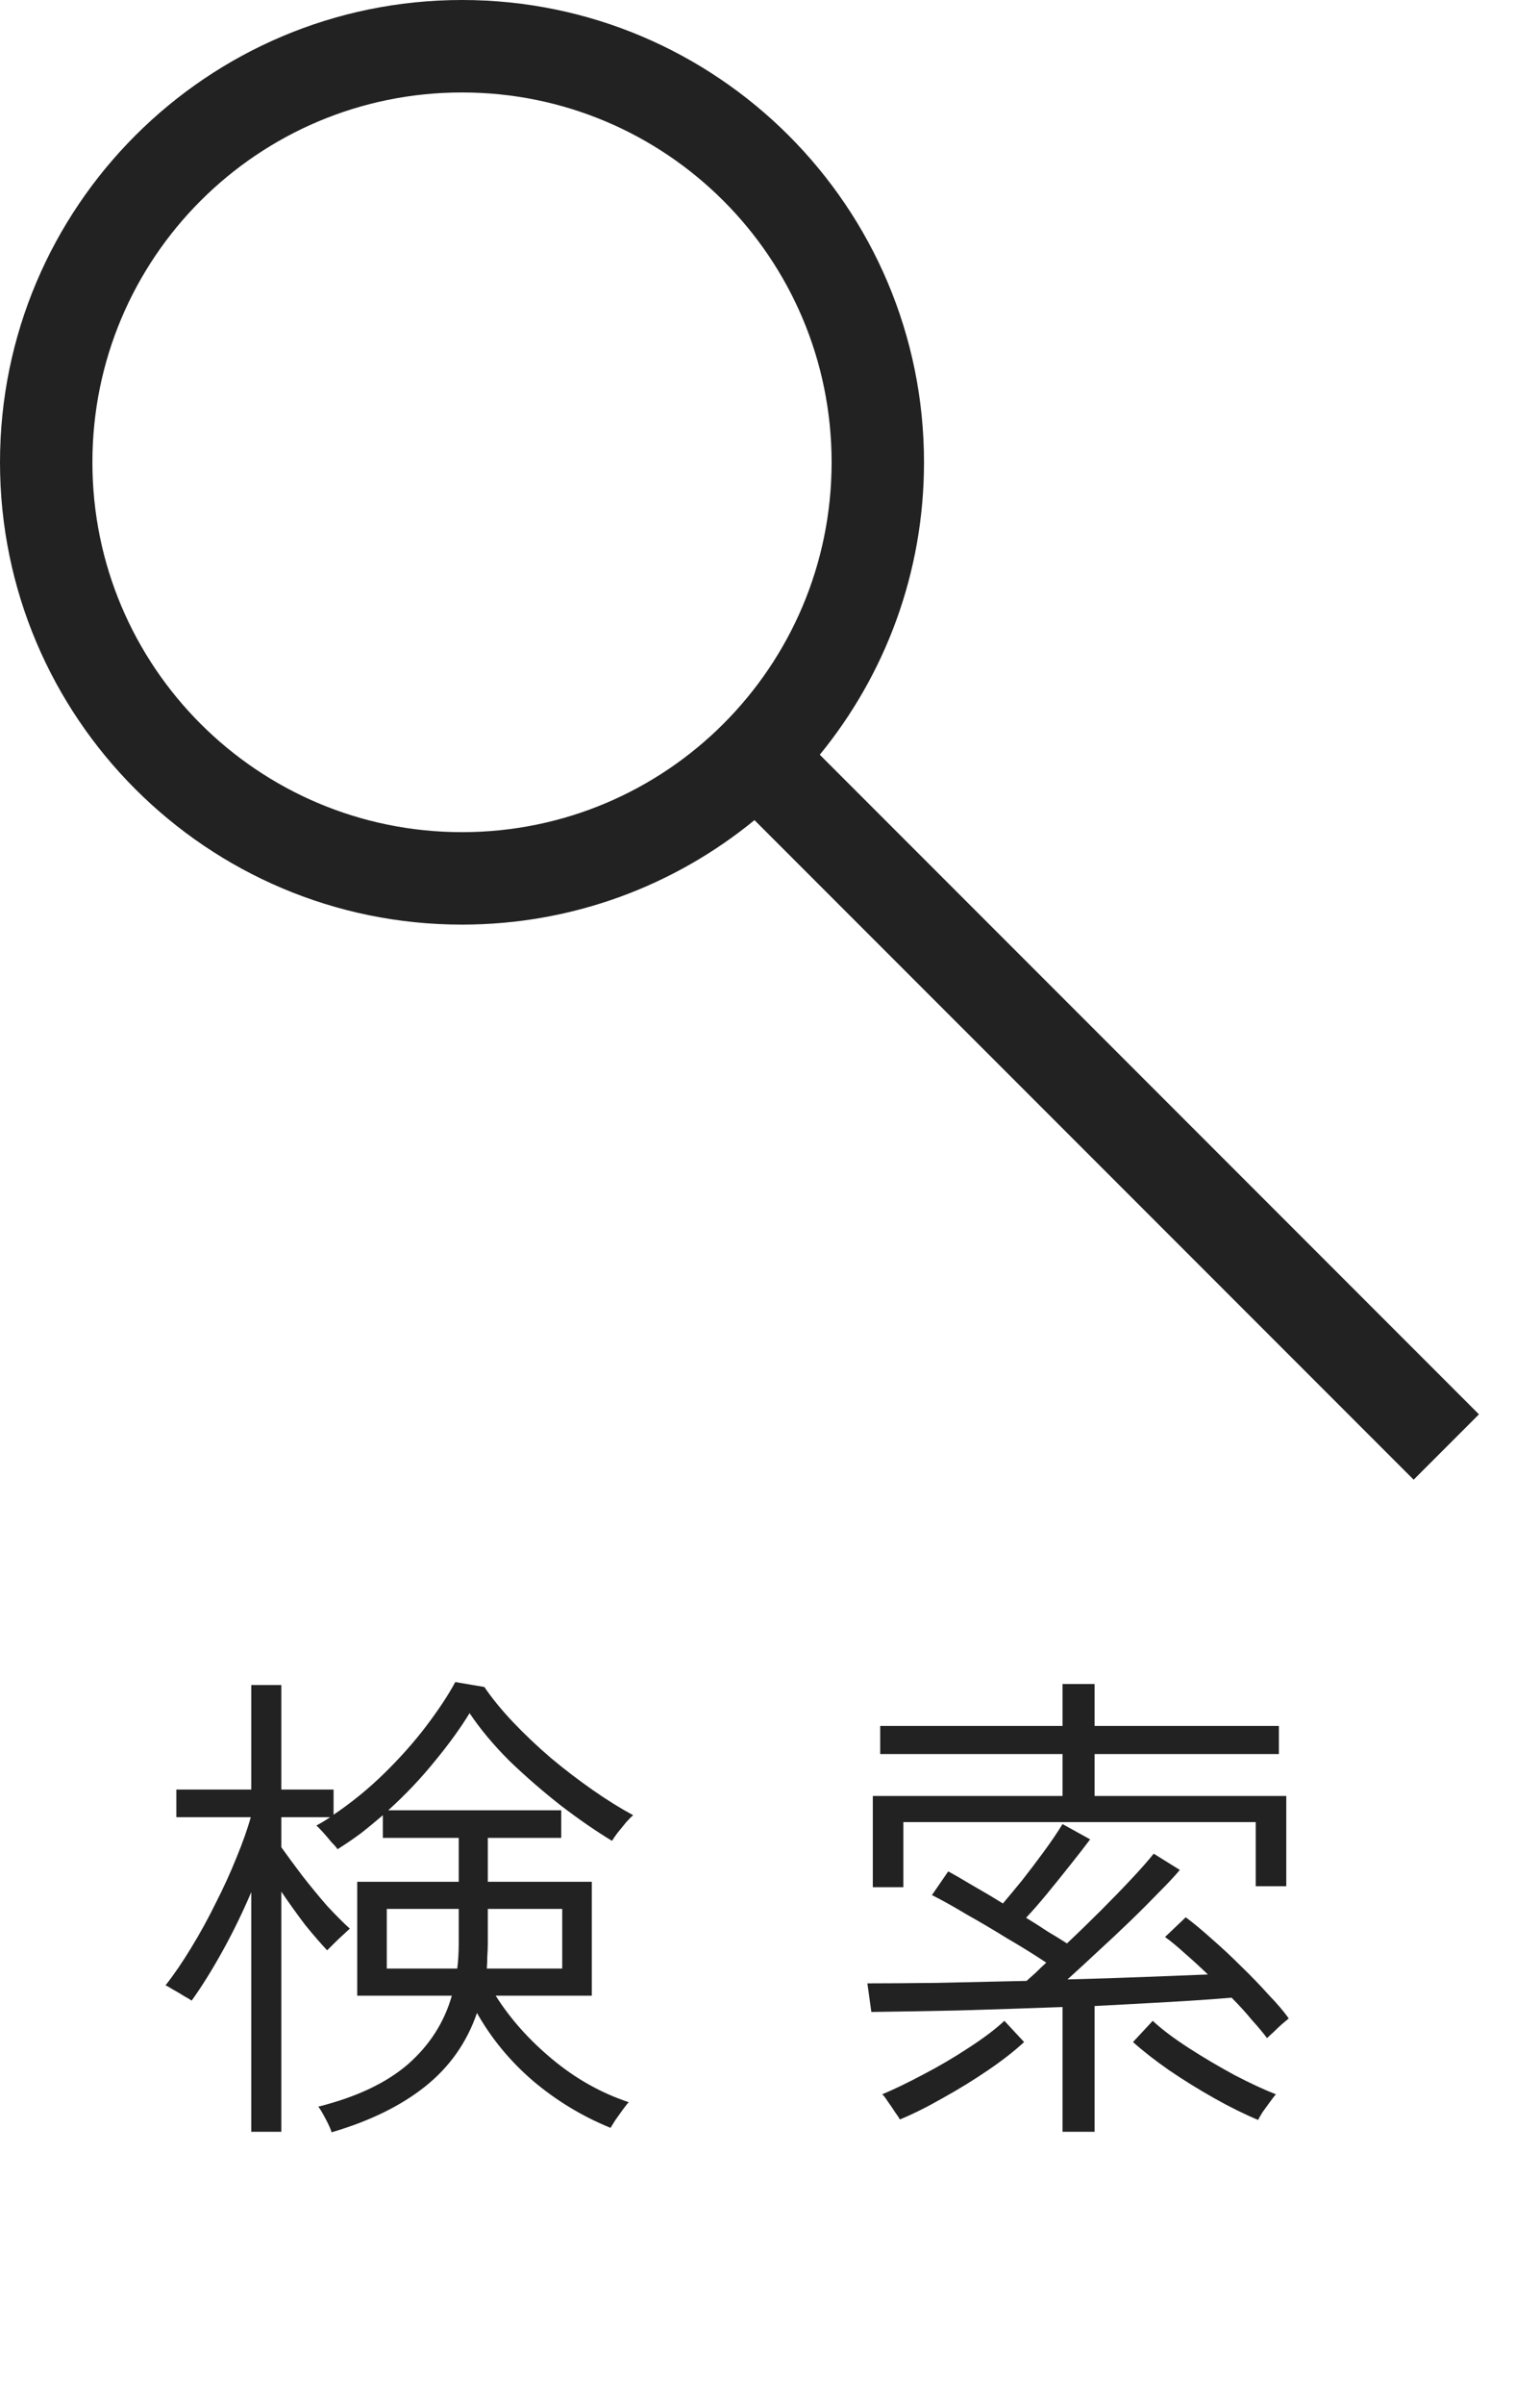
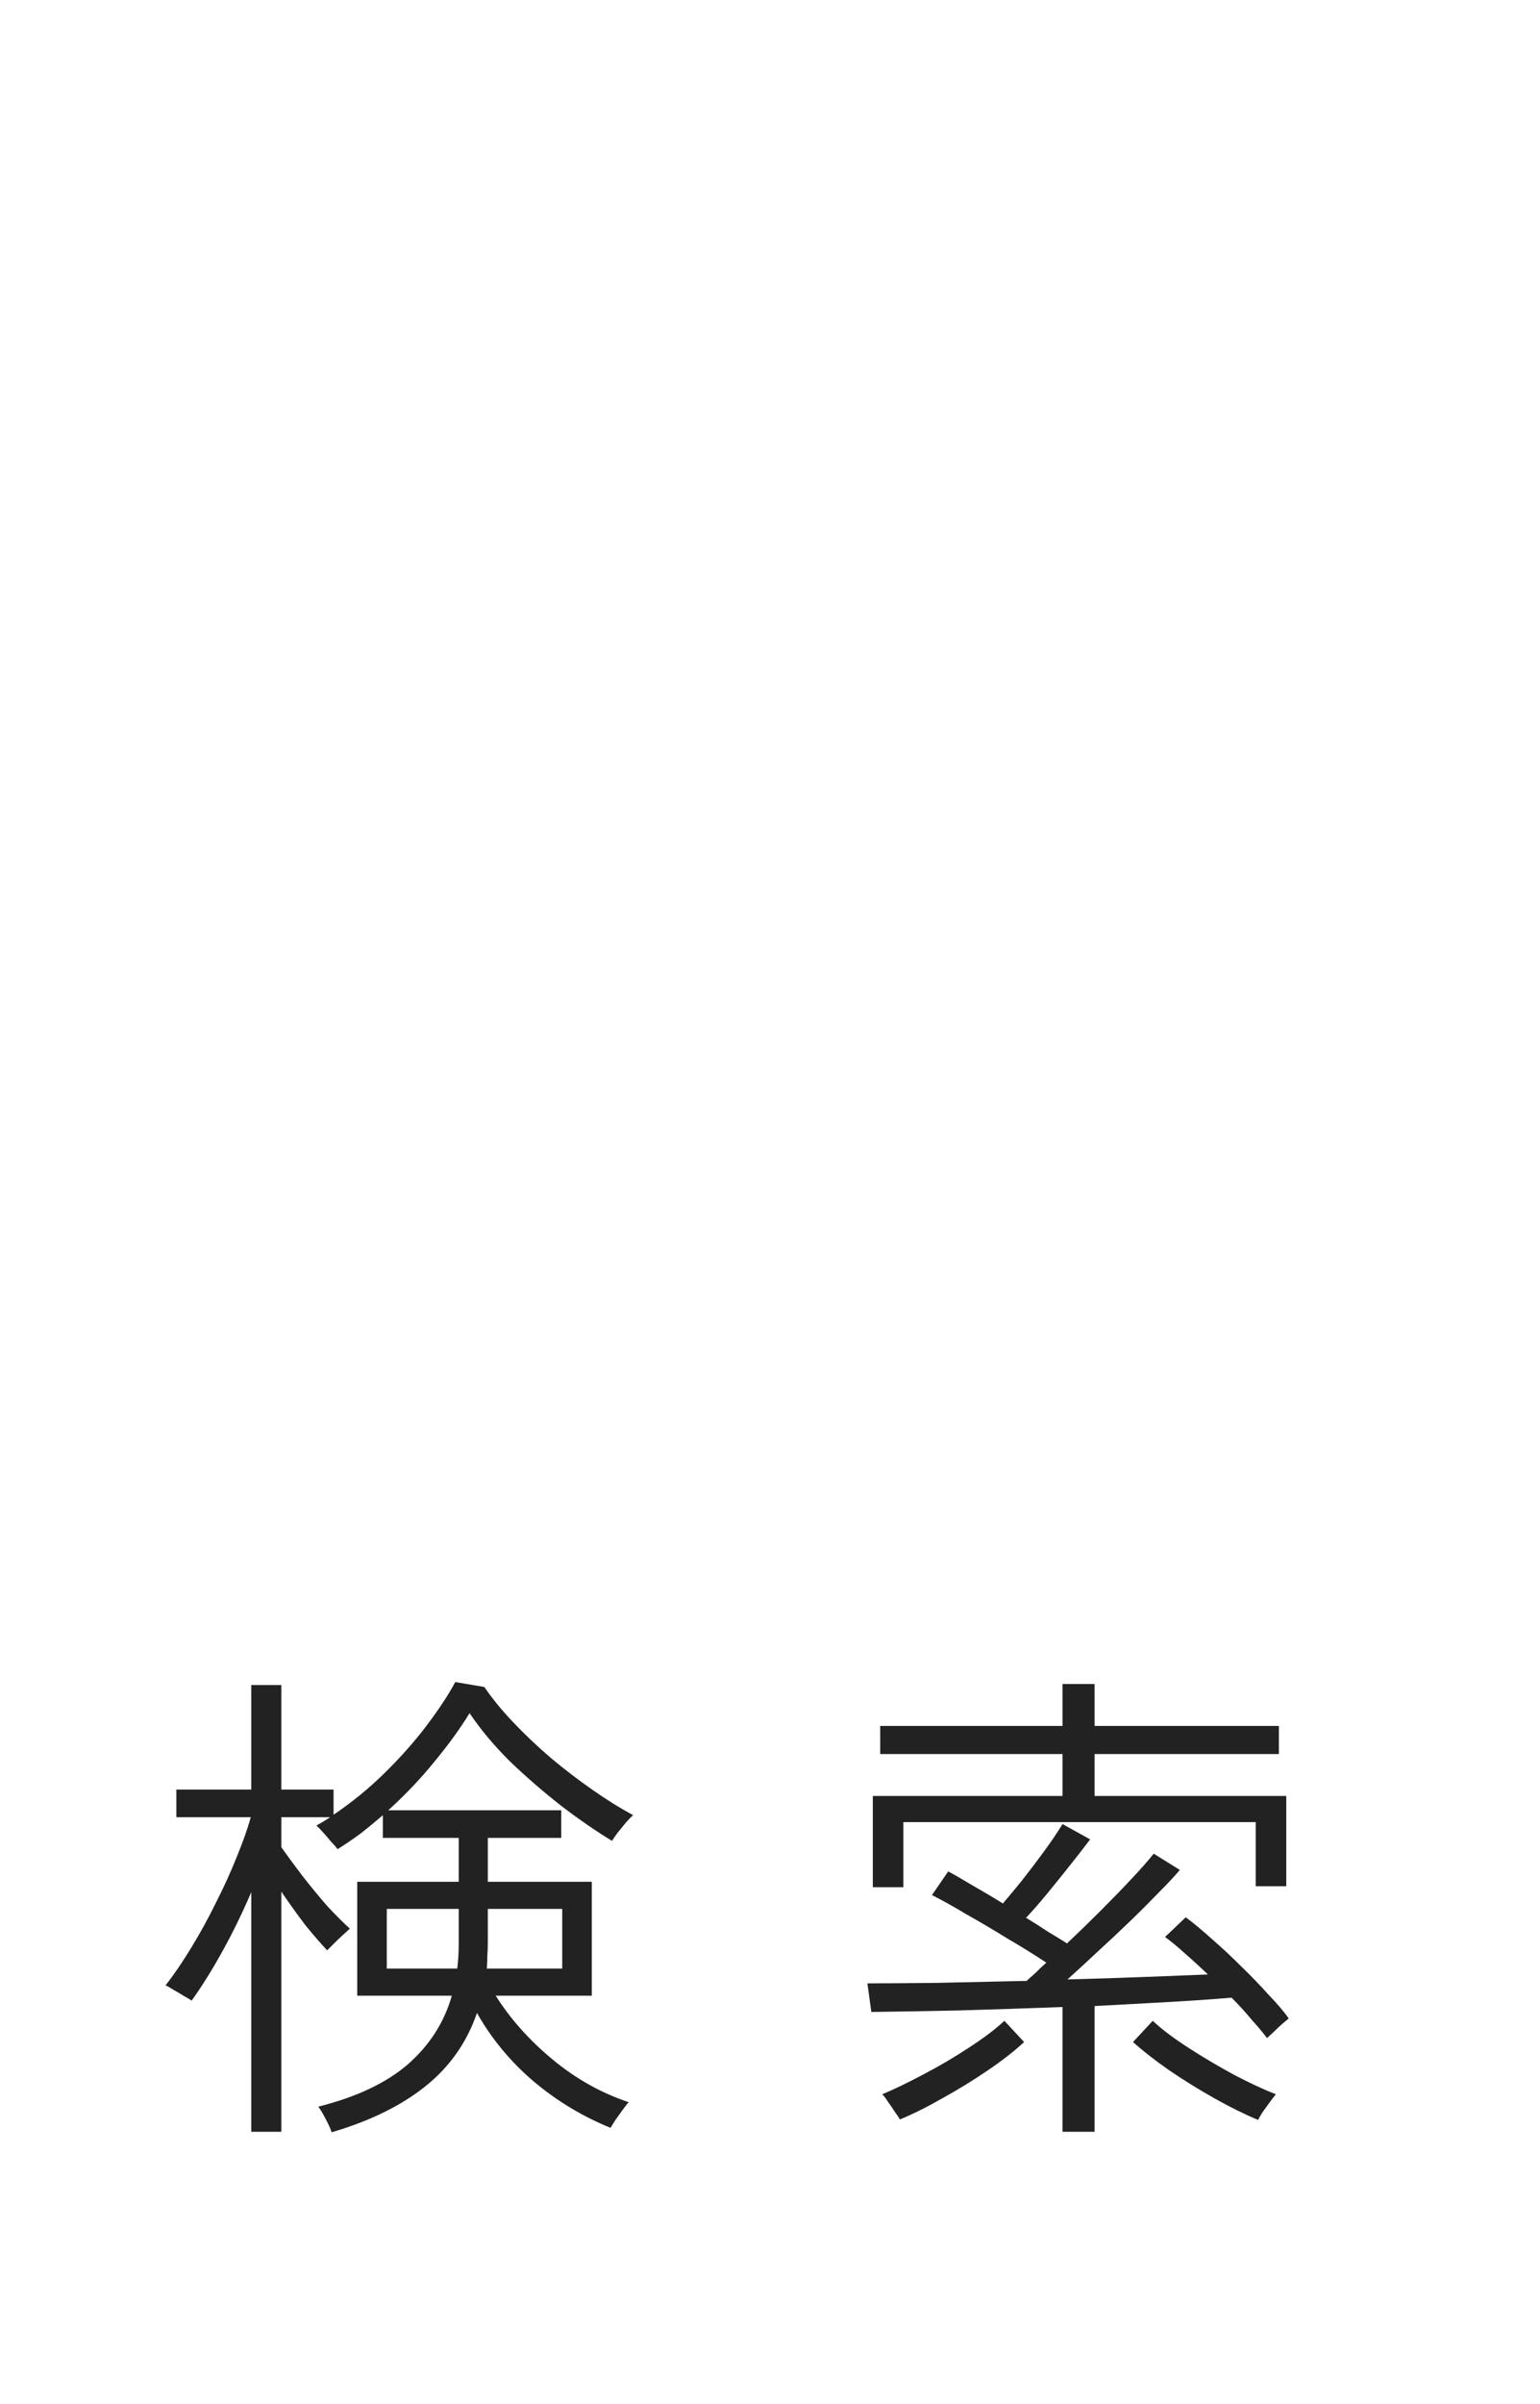
<svg xmlns="http://www.w3.org/2000/svg" width="25" height="39" viewBox="0 0 25 39" fill="none">
-   <path fill-rule="evenodd" clip-rule="evenodd" d="M13.308 12.244C14.366 10.951 15 9.299 15 7.5C15 3.36 11.64 0 7.5 0C3.36 0 0 3.36 0 7.5C0 11.64 3.36 15 7.5 15C9.301 15 10.955 14.364 12.248 13.305L22.949 24.005L24.009 22.945L13.308 12.244ZM1.5 7.5C1.5 4.185 4.185 1.5 7.5 1.5C10.815 1.5 13.5 4.185 13.5 7.5C13.5 10.815 10.815 13.5 7.5 13.5C4.185 13.5 1.5 10.815 1.5 7.5Z" fill="#222222" />
  <path d="M5.383 34.592C5.372 34.549 5.34 34.477 5.287 34.376C5.234 34.275 5.194 34.208 5.167 34.176C5.786 34.021 6.271 33.792 6.623 33.488C6.975 33.179 7.212 32.808 7.335 32.376H5.799V30.528H7.447V29.816H6.215V29.448C6.098 29.549 5.978 29.648 5.855 29.744C5.732 29.835 5.607 29.92 5.479 30C5.468 29.979 5.436 29.941 5.383 29.888C5.335 29.829 5.287 29.773 5.239 29.72C5.191 29.667 5.156 29.632 5.135 29.616C5.215 29.573 5.29 29.528 5.359 29.48H4.567V29.968C4.658 30.096 4.77 30.248 4.903 30.424C5.036 30.595 5.172 30.76 5.311 30.92C5.455 31.075 5.578 31.197 5.679 31.288C5.663 31.304 5.628 31.336 5.575 31.384C5.522 31.432 5.468 31.483 5.415 31.536C5.367 31.584 5.332 31.619 5.311 31.64C5.21 31.533 5.09 31.395 4.951 31.224C4.818 31.048 4.69 30.869 4.567 30.688V34.584H4.079V30.696C3.94 31.021 3.786 31.339 3.615 31.648C3.444 31.957 3.276 32.227 3.111 32.456C3.09 32.44 3.05 32.416 2.991 32.384C2.932 32.347 2.874 32.312 2.815 32.28C2.756 32.243 2.714 32.219 2.687 32.208C2.826 32.032 2.964 31.829 3.103 31.6C3.247 31.365 3.38 31.123 3.503 30.872C3.631 30.621 3.743 30.376 3.839 30.136C3.94 29.891 4.018 29.672 4.071 29.48H2.863V29.032H4.079V27.336H4.567V29.032H5.415V29.44C5.708 29.243 5.983 29.019 6.239 28.768C6.5 28.512 6.73 28.253 6.927 27.992C7.124 27.731 7.279 27.496 7.391 27.288L7.863 27.368C7.986 27.549 8.14 27.739 8.327 27.936C8.514 28.133 8.719 28.328 8.943 28.52C9.167 28.707 9.394 28.88 9.623 29.04C9.852 29.2 10.071 29.336 10.279 29.448C10.258 29.464 10.22 29.501 10.167 29.56C10.119 29.619 10.071 29.677 10.023 29.736C9.98 29.795 9.951 29.837 9.935 29.864C9.679 29.709 9.404 29.52 9.111 29.296C8.818 29.067 8.538 28.824 8.271 28.568C8.01 28.307 7.794 28.048 7.623 27.792C7.474 28.037 7.284 28.299 7.055 28.576C6.831 28.853 6.58 29.117 6.303 29.368H9.111V29.816H7.919V30.528H9.607V32.376H8.047C8.282 32.749 8.588 33.093 8.967 33.408C9.346 33.723 9.759 33.955 10.207 34.104C10.186 34.125 10.154 34.165 10.111 34.224C10.068 34.283 10.028 34.339 9.991 34.392C9.954 34.451 9.927 34.493 9.911 34.52C9.452 34.333 9.034 34.08 8.655 33.76C8.282 33.44 7.978 33.072 7.743 32.656C7.578 33.136 7.298 33.533 6.903 33.848C6.508 34.163 6.002 34.411 5.383 34.592ZM7.903 31.936H9.127V30.968H7.919V31.528C7.919 31.597 7.916 31.667 7.911 31.736C7.911 31.805 7.908 31.872 7.903 31.936ZM6.279 31.936H7.423C7.439 31.808 7.447 31.672 7.447 31.528V30.968H6.279V31.936ZM17.249 34.584V32.56C16.668 32.581 16.1 32.6 15.545 32.616C14.996 32.627 14.529 32.635 14.145 32.64L14.081 32.176C14.38 32.176 14.758 32.173 15.217 32.168C15.681 32.157 16.164 32.147 16.665 32.136C16.713 32.093 16.764 32.048 16.817 32C16.87 31.947 16.926 31.893 16.985 31.84C16.793 31.712 16.582 31.581 16.353 31.448C16.129 31.309 15.908 31.179 15.689 31.056C15.476 30.928 15.289 30.824 15.129 30.744L15.393 30.36C15.484 30.408 15.609 30.48 15.769 30.576C15.929 30.667 16.1 30.768 16.281 30.88C16.372 30.773 16.476 30.648 16.593 30.504C16.71 30.355 16.828 30.2 16.945 30.04C17.062 29.88 17.164 29.731 17.249 29.592L17.697 29.84C17.601 29.968 17.489 30.112 17.361 30.272C17.238 30.427 17.116 30.579 16.993 30.728C16.87 30.877 16.758 31.005 16.657 31.112C16.78 31.187 16.897 31.261 17.009 31.336C17.126 31.405 17.23 31.469 17.321 31.528C17.508 31.352 17.692 31.173 17.873 30.992C18.06 30.805 18.228 30.632 18.377 30.472C18.532 30.307 18.649 30.173 18.729 30.072L19.153 30.336C19.073 30.432 18.961 30.552 18.817 30.696C18.678 30.84 18.524 30.995 18.353 31.16C18.182 31.325 18.006 31.491 17.825 31.656C17.649 31.821 17.484 31.973 17.329 32.112C17.766 32.101 18.185 32.088 18.585 32.072C18.985 32.056 19.326 32.043 19.609 32.032C19.481 31.909 19.356 31.795 19.233 31.688C19.116 31.581 19.009 31.493 18.913 31.424L19.249 31.104C19.372 31.195 19.513 31.312 19.673 31.456C19.833 31.595 19.993 31.744 20.153 31.904C20.313 32.059 20.46 32.211 20.593 32.36C20.732 32.504 20.841 32.632 20.921 32.744C20.905 32.76 20.87 32.789 20.817 32.832C20.769 32.875 20.721 32.92 20.673 32.968C20.625 33.011 20.59 33.043 20.569 33.064C20.505 32.979 20.422 32.88 20.321 32.768C20.225 32.651 20.116 32.531 19.993 32.408C19.678 32.435 19.329 32.459 18.945 32.48C18.566 32.501 18.174 32.523 17.769 32.544V34.584H17.249ZM14.169 30.616V29.136H17.249V28.456H14.289V28H17.249V27.32H17.769V28H20.761V28.456H17.769V29.136H20.881V30.6H20.385V29.56H14.665V30.616H14.169ZM20.425 34.392C20.206 34.301 19.969 34.184 19.713 34.04C19.457 33.896 19.212 33.744 18.977 33.584C18.748 33.424 18.553 33.272 18.393 33.128L18.713 32.784C18.862 32.923 19.057 33.069 19.297 33.224C19.537 33.379 19.785 33.525 20.041 33.664C20.297 33.797 20.521 33.901 20.713 33.976C20.697 33.992 20.668 34.029 20.625 34.088C20.582 34.147 20.54 34.205 20.497 34.264C20.46 34.323 20.436 34.365 20.425 34.392ZM14.609 34.384C14.598 34.363 14.572 34.323 14.529 34.264C14.492 34.205 14.452 34.147 14.409 34.088C14.372 34.029 14.342 33.992 14.321 33.976C14.513 33.896 14.734 33.789 14.985 33.656C15.241 33.523 15.486 33.379 15.721 33.224C15.961 33.069 16.156 32.923 16.305 32.784L16.625 33.128C16.47 33.272 16.276 33.424 16.041 33.584C15.806 33.744 15.564 33.893 15.313 34.032C15.062 34.176 14.828 34.293 14.609 34.384Z" fill="#222222" />
</svg>